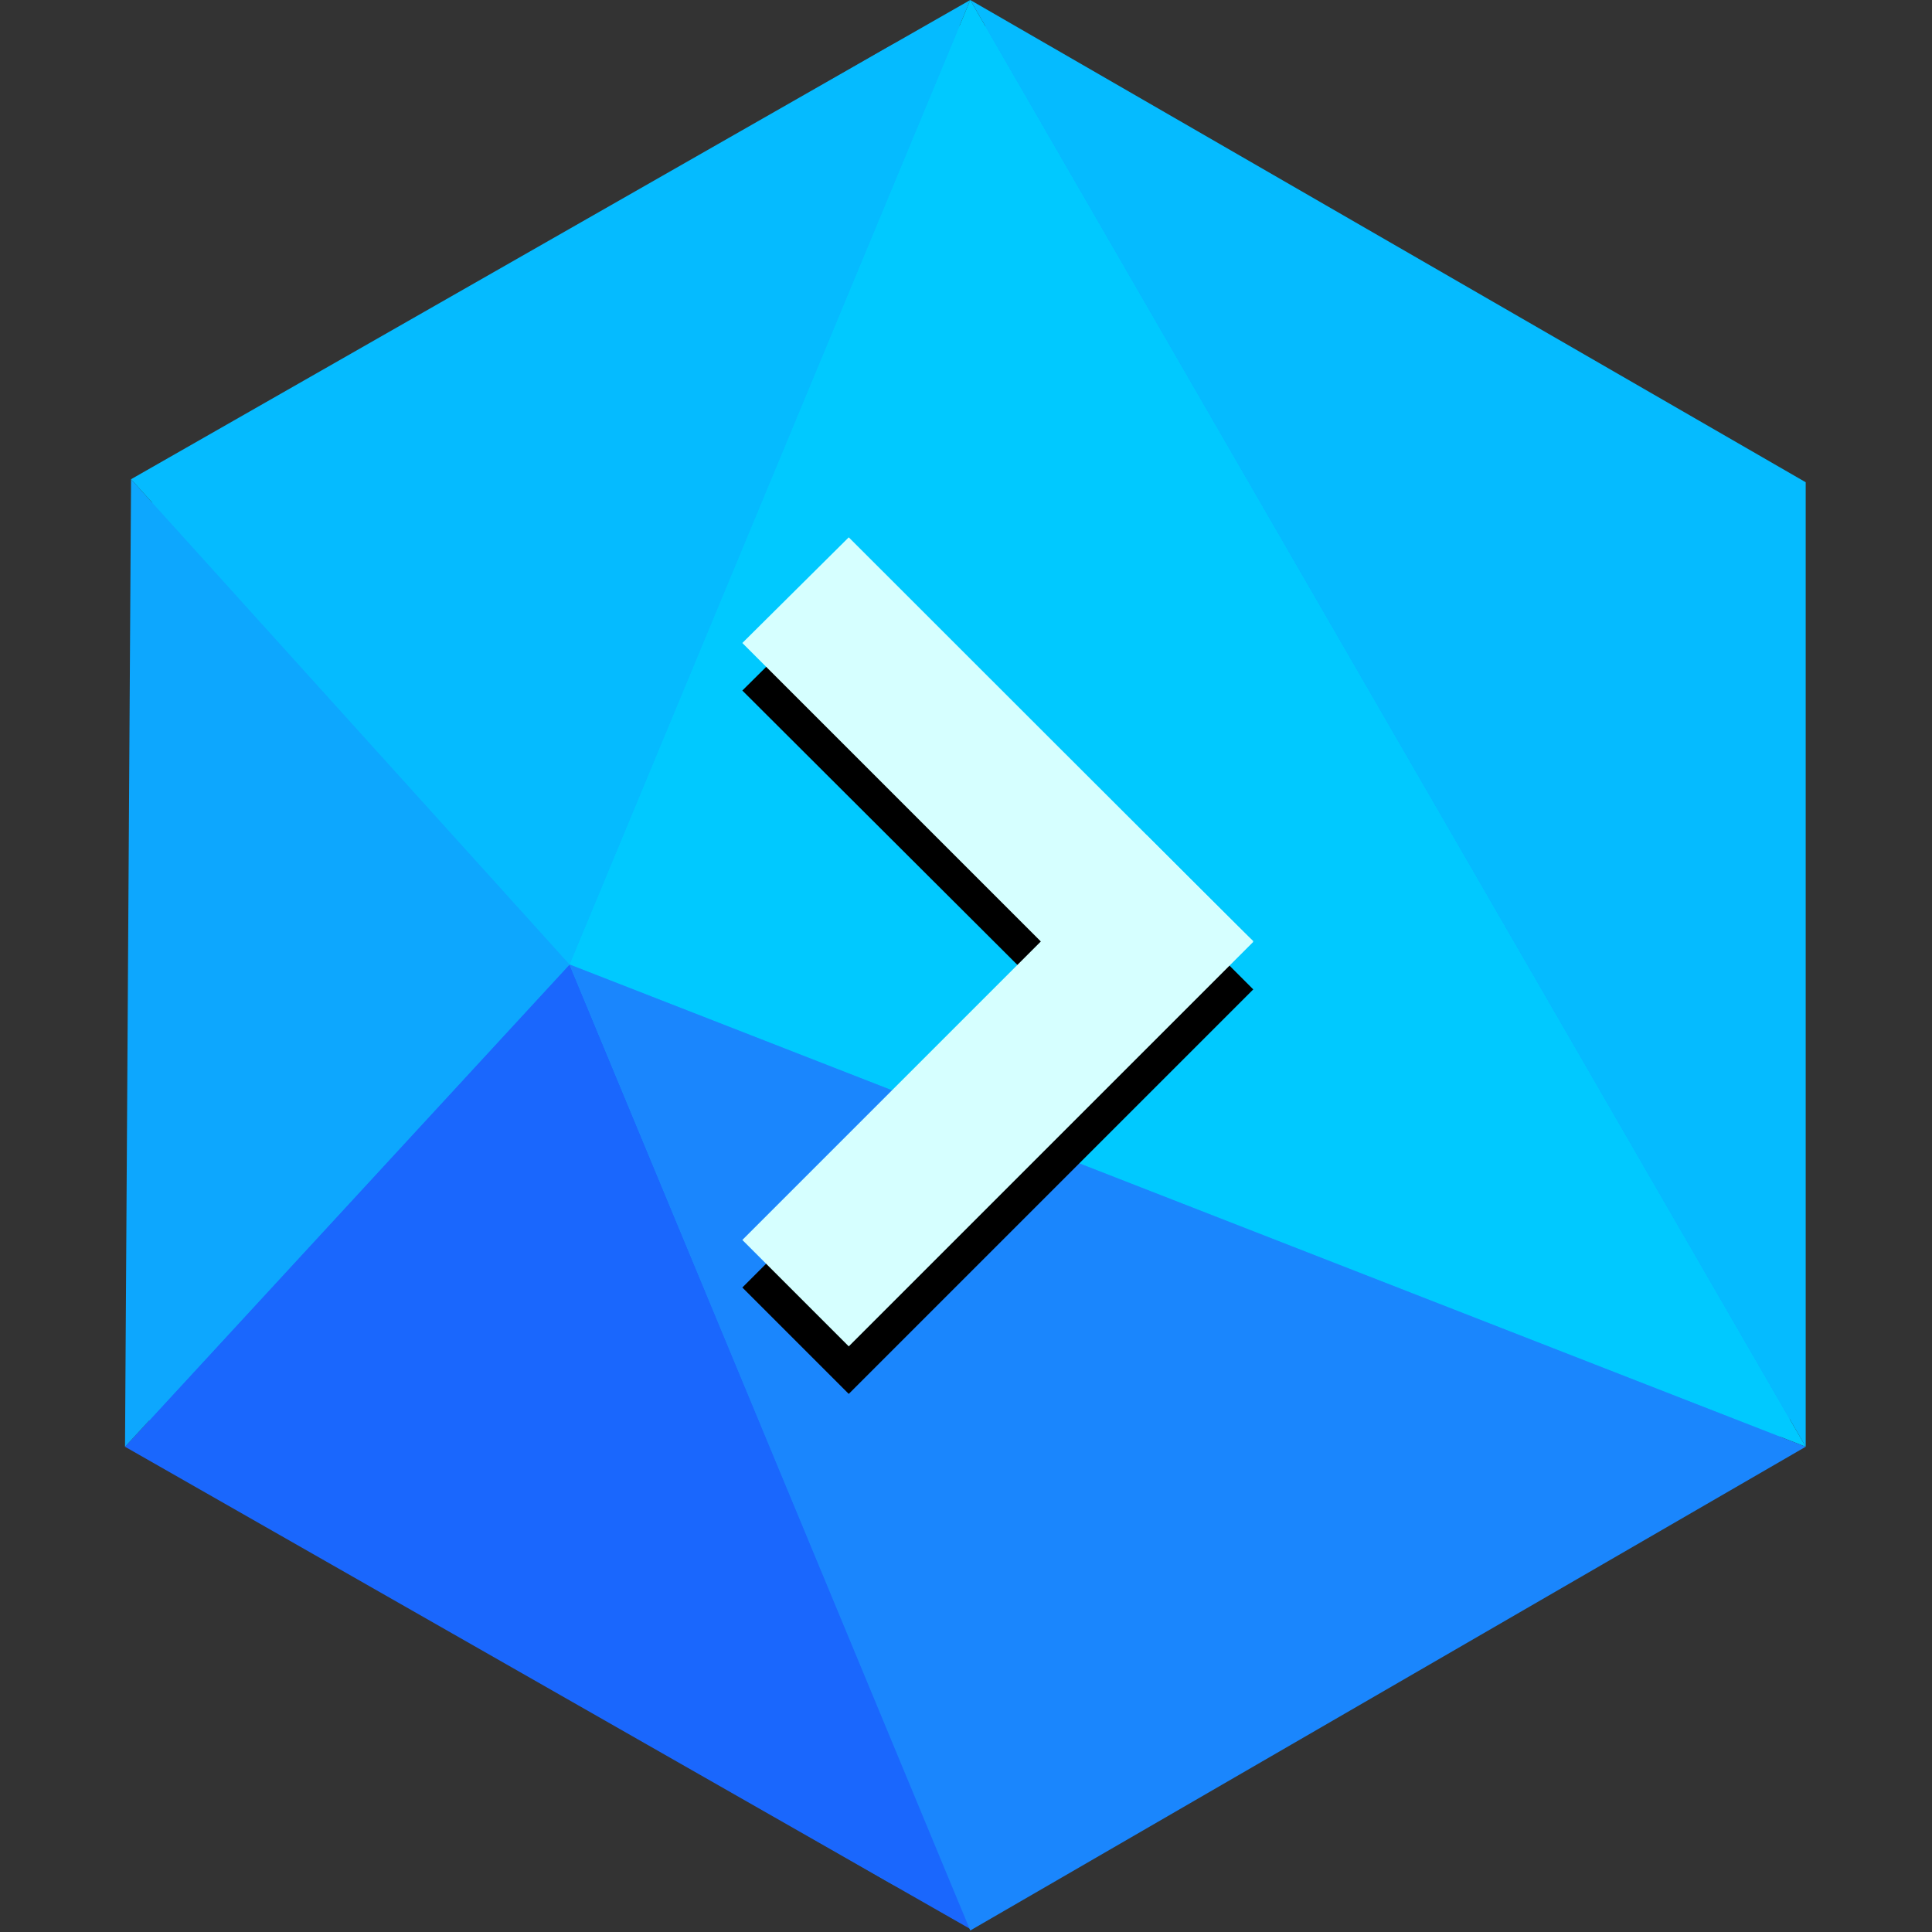
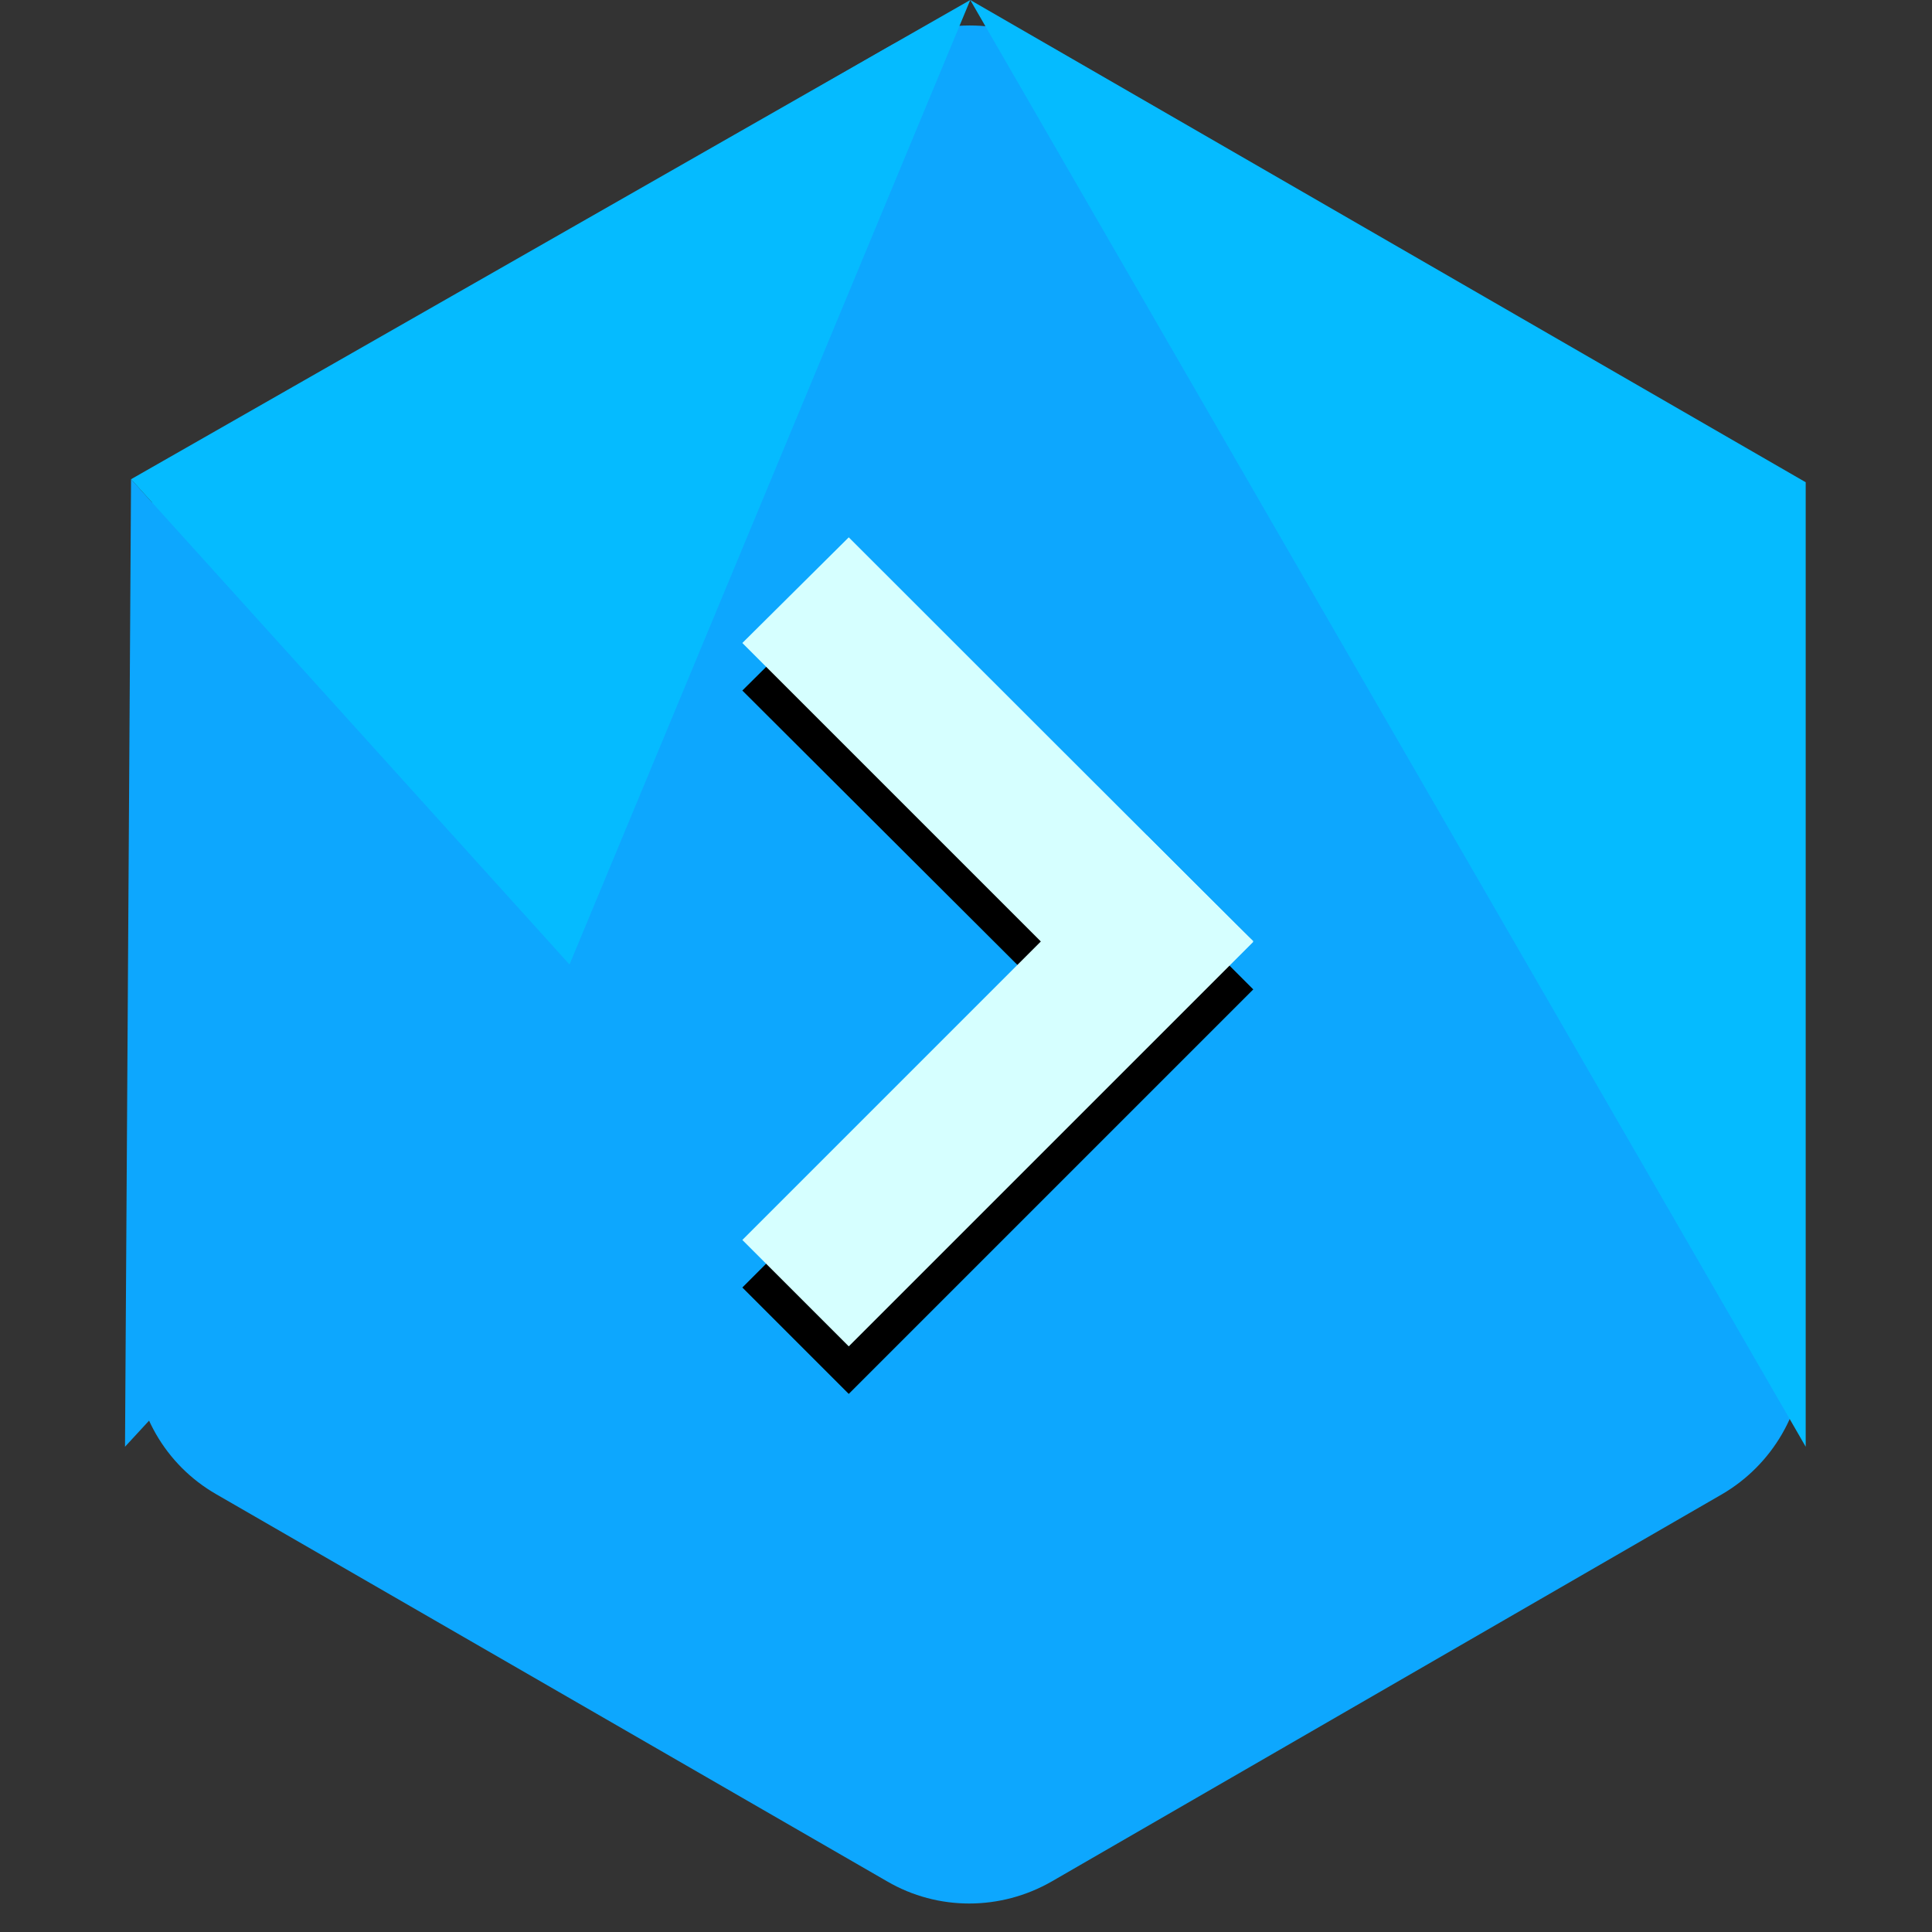
<svg xmlns="http://www.w3.org/2000/svg" version="1.1" id="Layer_1" x="0px" y="0px" viewBox="0 0 256 256" style="enable-background:new 0 0 256 256;" xml:space="preserve">
  <rect x="0" y="0" width="256" height="256" fill="#333333" stroke="none" />
  <style type="text/css">
	.st0{fill-rule:evenodd;clip-rule:evenodd;fill:#0DA7FE;}
	.st1{fill-rule:evenodd;clip-rule:evenodd;fill:#1A67FD;}
	.st2{fill-rule:evenodd;clip-rule:evenodd;fill:#05BBFF;}
	.st3{fill-rule:evenodd;clip-rule:evenodd;fill:#00C9FF;}
	.st4{fill-rule:evenodd;clip-rule:evenodd;fill:#1A86FD;}
	.st5{fill-rule:evenodd;clip-rule:evenodd;}
	.st6{fill-rule:evenodd;clip-rule:evenodd;fill:#D6FFFF;}
	.st7{fill:none;}
</style>
  <g transform="translate(-1236 -3168.979)">
    <g transform="translate(1252.565 3168.979)">
      <path class="st0" d="M101,6.3c6.8-3.9,15.1-3.9,21.8,0l88.8,51.3c6.8,3.9,10.9,11.1,10.9,18.9v102.6c0,7.8-4.2,15-10.9,18.9    l-88.8,51.3c-6.8,3.9-15.1,3.9-21.8,0L12.1,198c-6.8-3.9-10.9-11.1-10.9-18.9V76.5c0-7.8,4.2-15,10.9-18.9L101,6.3z" />
-       <path class="st1" d="M0,191.7l58.9-63.9L112,255.6L0,191.7z" />
      <path class="st0" d="M58.9,127.8L0.8,63.5L0,191.7L58.9,127.8z" />
      <path class="st2" d="M58.9,127.8L112,0L0.8,63.5L58.9,127.8L58.9,127.8z" />
-       <path class="st3" d="M112,0l110.7,191.7L58.9,127.8" />
-       <path class="st4" d="M112,255.8l110.7-64.1L58.9,127.8L112,255.8z" />
      <path class="st2" d="M222.7,191.7V63.9L112,0L222.7,191.7z" />
-       <path class="st5" d="M95.9,77.5l53.6,53.6l-53.6,53.6l-14.1-14.1l39.6-39.6L81.8,91.5L95.9,77.5L95.9,77.5z" />
+       <path class="st5" d="M95.9,77.5l53.6,53.6l-53.6,53.6l-14.1-14.1l39.6-39.6L81.8,91.5L95.9,77.5z" />
      <path class="st6" d="M149.5,124.8l-14.1-14.1l-53.6,53.6l14.1,14.1L149.5,124.8L149.5,124.8z" />
      <path class="st6" d="M95.9,71.2L81.8,85.2l53.6,53.6l14.1-14.1C149.5,124.8,95.9,71.2,95.9,71.2z" />
    </g>
    <rect x="1236" y="3169.2" class="st7" width="256" height="255.8" />
  </g>
</svg>